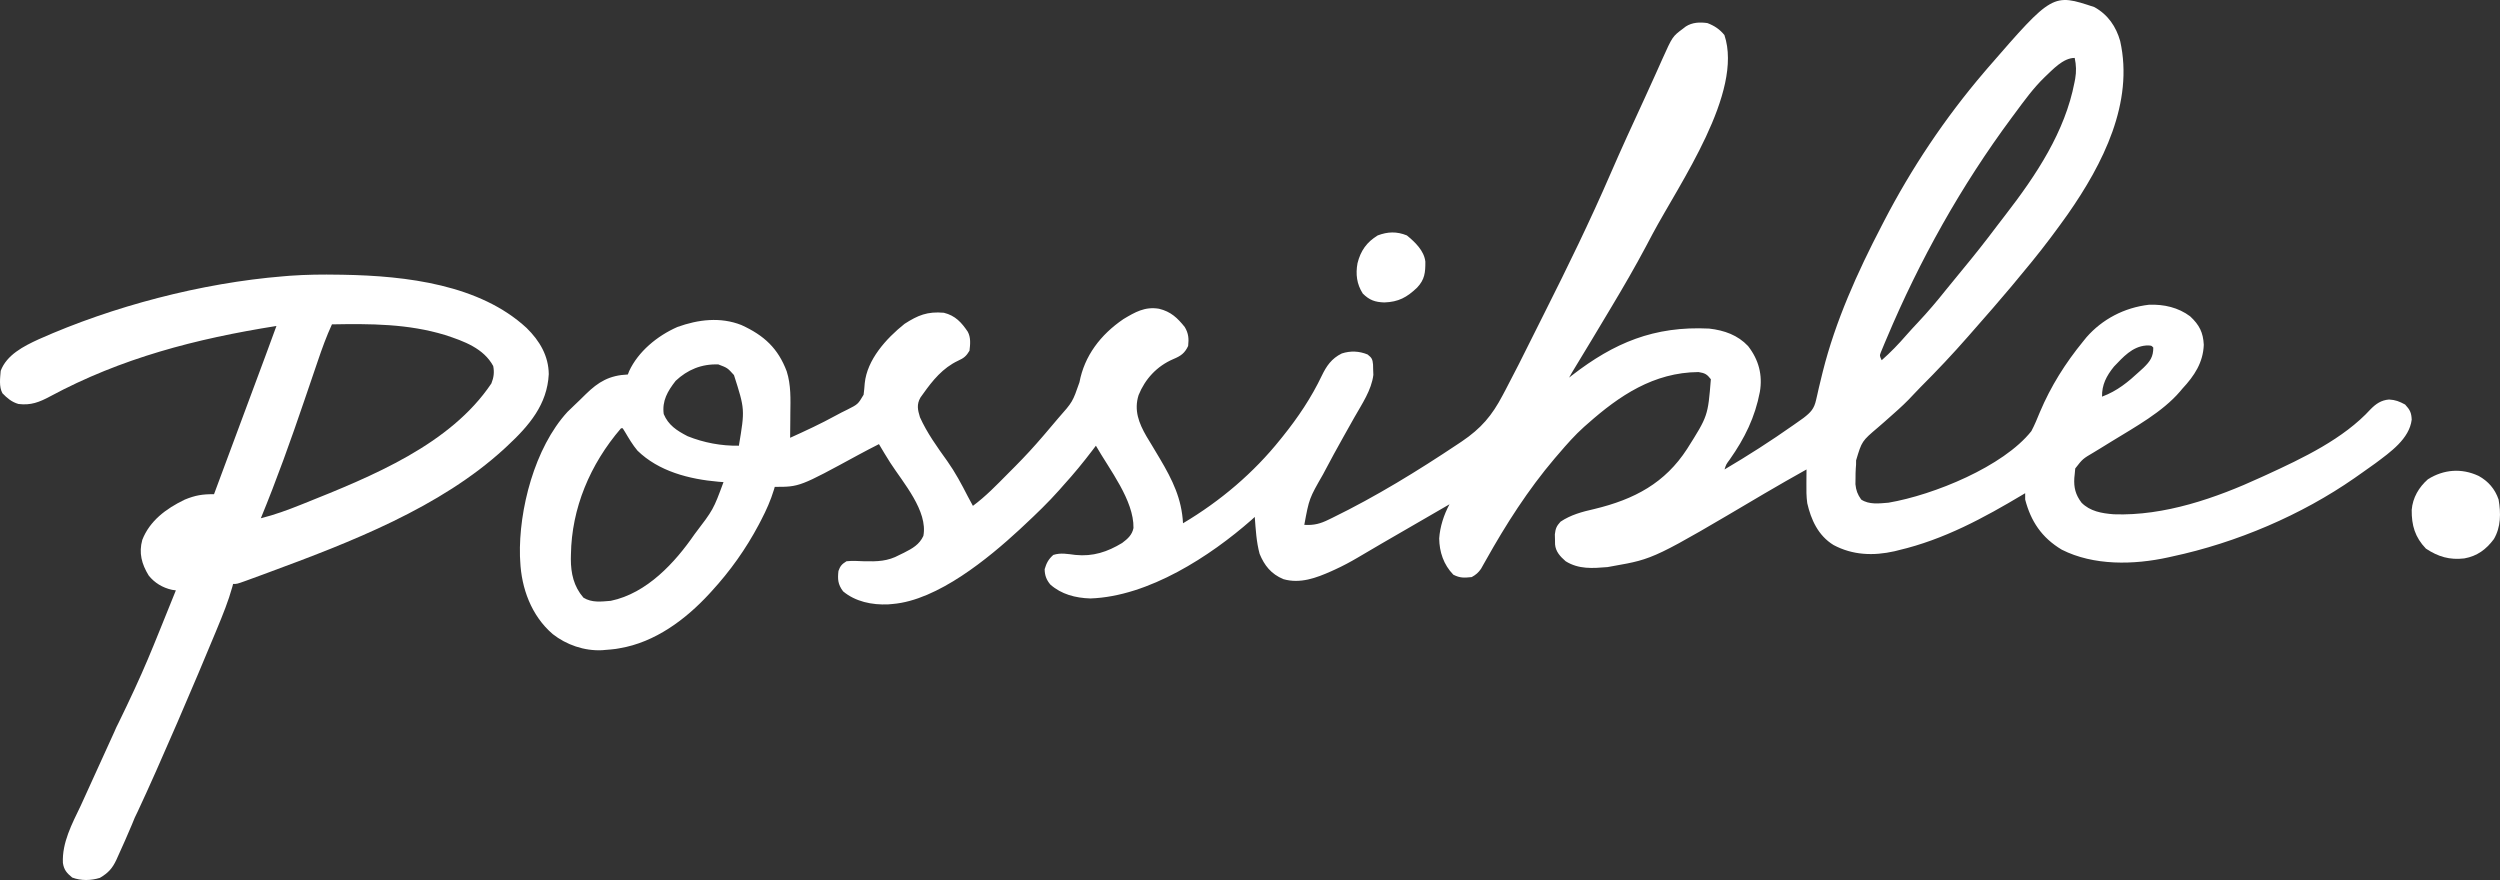
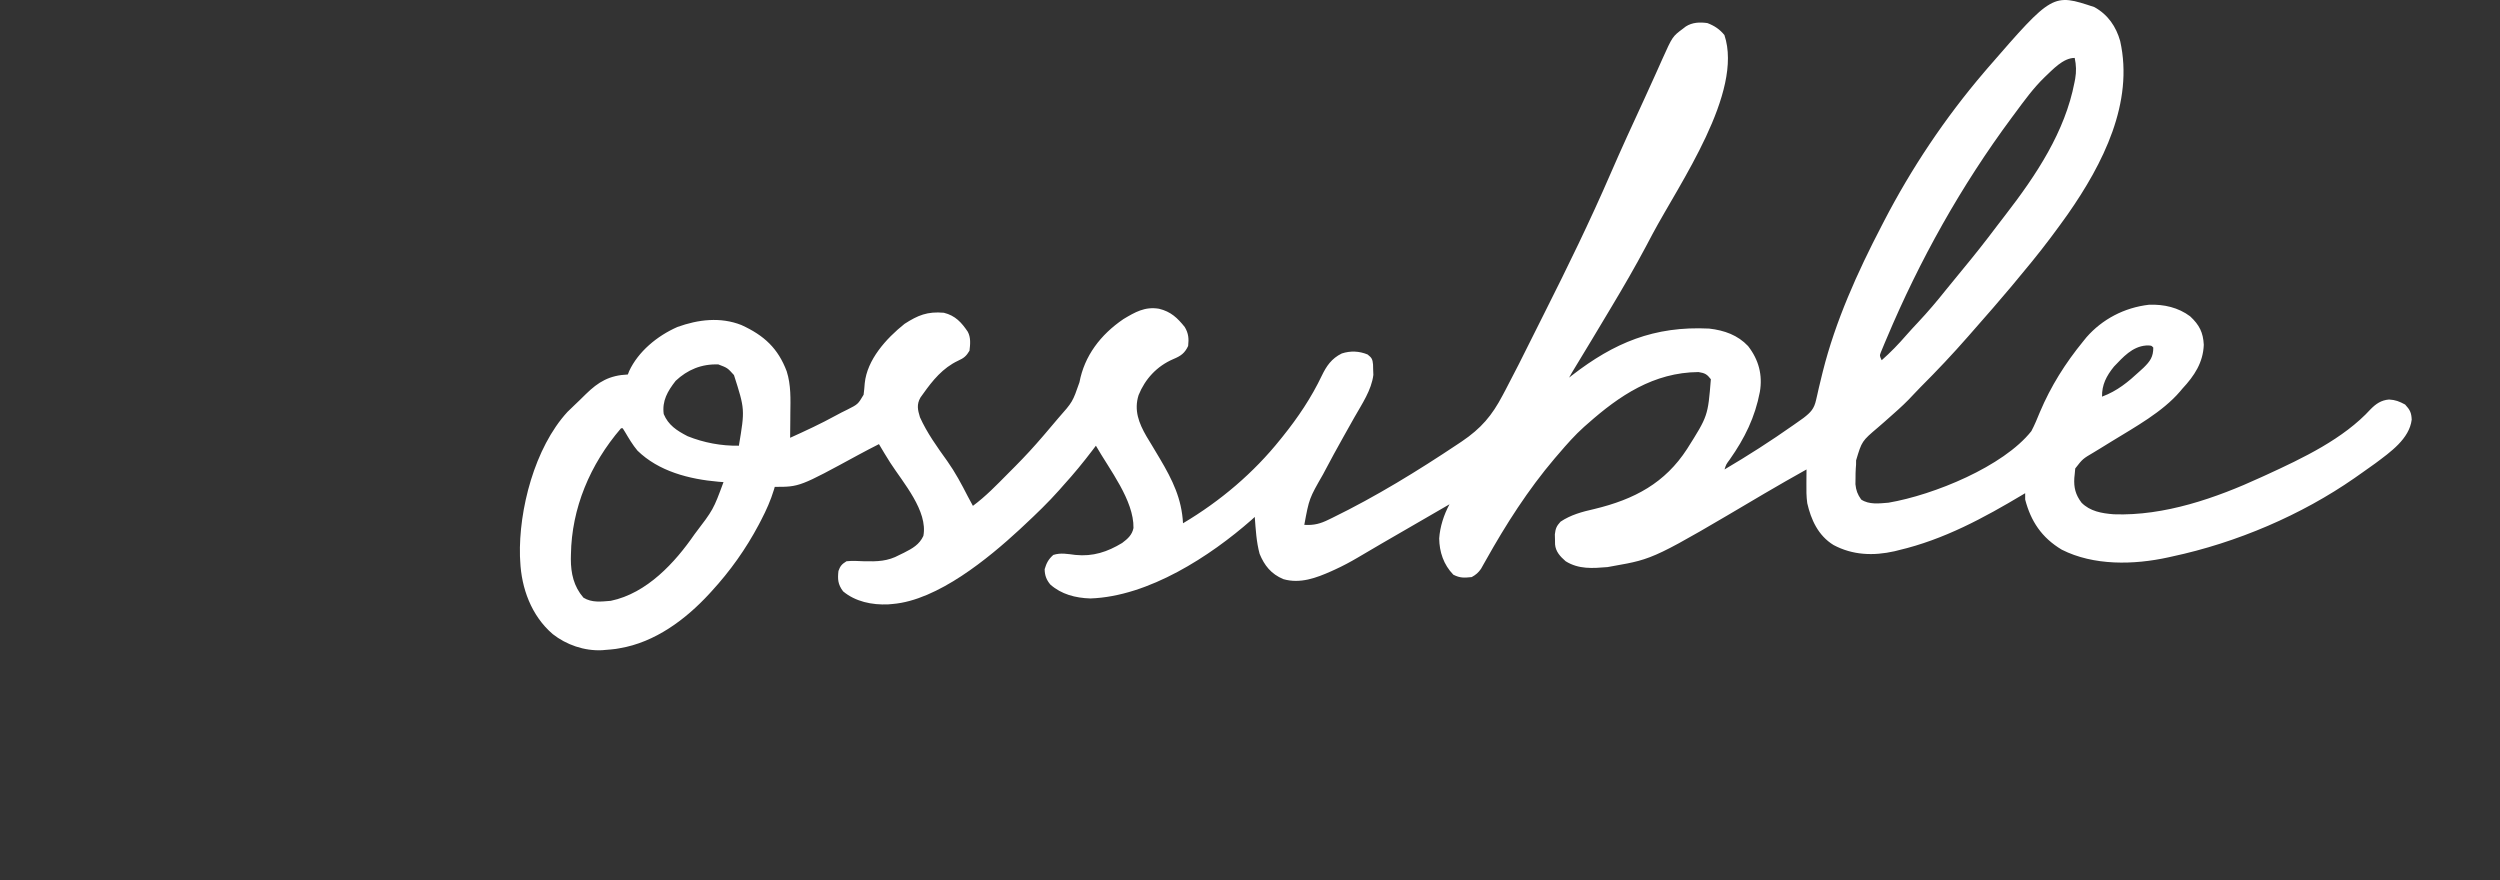
<svg xmlns="http://www.w3.org/2000/svg" width="1000" height="352" viewBox="0 0 1000 352" fill="none">
  <rect x="0" y="0" width="1000" height="352" fill="#333333" stroke="none" />
  <g clip-path="url(#clip0_45_212)">
    <path d="M837.757 2.847C843.26 5.894 846.444 10.724 848.06 16.372C853.593 41.017 841.243 65.453 827.139 85.656C825.134 88.489 823.081 91.29 821.001 94.077C820.709 94.468 820.418 94.858 820.118 95.26C815.392 101.56 810.358 107.643 805.285 113.704C804.96 114.093 804.635 114.481 804.3 114.882C799.583 120.506 794.752 126.043 789.889 131.559C789.013 132.554 788.14 133.553 787.269 134.553C781.148 141.554 774.752 148.333 768.137 154.934C767.2 155.883 766.267 156.835 765.376 157.819C762.834 160.611 760.108 163.143 757.249 165.651C756.058 166.707 754.868 167.763 753.679 168.82C752.864 169.537 752.045 170.249 751.22 170.956C744.737 176.464 744.737 176.464 742.437 184.151C742.432 184.722 742.427 185.293 742.423 185.881C742.386 186.371 742.349 186.86 742.311 187.364C742.222 188.635 742.213 189.91 742.209 191.184C742.197 192.011 742.186 192.839 742.174 193.692C742.443 196.201 742.988 197.705 744.472 199.81C747.62 201.935 751.713 201.382 755.405 201.076C773.614 197.953 801.345 186.579 812.542 172.454C813.864 169.974 814.9 167.414 815.961 164.83C820.359 154.453 826.045 145.384 833.3 136.497C833.942 135.705 833.942 135.705 834.597 134.897C840.897 127.706 849.698 123.033 859.606 121.895C865.608 121.673 871.325 122.992 876.048 126.525C879.775 129.986 881.268 133.011 881.514 137.921C881.249 144.99 877.803 150.266 872.93 155.491C872.616 155.866 872.302 156.24 871.978 156.626C864.985 164.786 854.049 170.794 844.745 176.503C843.216 177.445 841.687 178.387 840.158 179.329C839.279 179.869 838.397 180.405 837.513 180.938C833.088 183.538 833.088 183.538 830.097 187.385C830.026 188.142 829.956 188.9 829.883 189.68C829.805 190.426 829.805 190.426 829.726 191.186C829.491 195.046 830.207 197.901 832.616 201.076C836.043 204.532 840.643 205.336 845.516 205.714C865.777 206.449 886.473 199.188 904.362 190.946C905.358 190.492 905.358 190.492 906.375 190.029C921.189 183.238 937.409 175.532 948.258 163.672C950.339 161.563 952.418 160.078 955.611 159.807C958.227 159.949 959.763 160.586 962.057 161.822C964.02 163.952 964.568 165.117 964.68 167.869C963.745 175.525 956.171 180.824 950.103 185.36C948.483 186.545 946.843 187.702 945.191 188.848C944.066 189.629 942.949 190.421 941.833 191.213C920.612 205.996 894.651 217.091 868.831 222.603C868.338 222.714 867.846 222.825 867.338 222.939C853.505 225.988 837.439 226.319 824.716 219.873C816.663 215.073 812.327 208.469 810.068 199.81C810.068 198.974 810.068 198.139 810.068 197.278C809.739 197.475 809.41 197.672 809.071 197.875C793.571 207.129 777.554 215.834 759.505 220.07C758.956 220.211 758.407 220.351 757.842 220.496C749.318 222.415 741.05 222.081 733.422 218.013C727.224 214.213 724.4 207.806 722.901 201.279C722.525 198.587 722.534 195.952 722.564 193.241C722.567 192.715 722.571 192.189 722.574 191.646C722.582 190.358 722.594 189.069 722.607 187.781C716.956 190.959 711.309 194.141 705.737 197.438C661.589 223.543 661.589 223.543 645.396 226.402C644.606 226.545 643.817 226.689 643.004 226.837C636.974 227.336 631.495 227.754 626.264 224.502C624.057 222.58 622.262 220.625 622.025 217.763C622.015 217.101 622.004 216.439 621.993 215.757C621.975 215.1 621.958 214.443 621.94 213.766C622.211 211.435 622.575 210.474 624.214 208.674C628.336 205.919 632.832 204.711 637.709 203.609C653.836 199.729 666.028 193.176 674.844 179.563C683.165 166.381 683.165 166.381 684.343 151.692C682.827 149.736 681.999 149.219 679.413 148.823C661.434 148.963 647.693 158.323 635.146 169.42C634.647 169.856 634.148 170.293 633.633 170.743C629.932 174.064 626.721 177.708 623.53 181.449C622.996 182.068 622.461 182.687 621.91 183.324C611.207 195.924 602.35 209.794 594.397 224.008C594.048 224.623 593.698 225.237 593.338 225.87C593.032 226.416 592.726 226.962 592.411 227.525C591.321 229.069 590.393 229.896 588.683 230.834C585.624 231.149 584.033 231.247 581.337 229.884C577.409 225.839 575.76 220.764 575.676 215.362C576.01 210.661 577.527 205.922 579.8 201.71C579.184 202.067 579.184 202.067 578.555 202.431C577.304 203.155 576.052 203.88 574.801 204.604C573.335 205.454 571.869 206.303 570.403 207.152C566.578 209.367 562.752 211.582 558.925 213.796C558.207 214.211 557.489 214.627 556.75 215.055C555.388 215.843 554.026 216.631 552.663 217.418C549.465 219.269 546.28 221.135 543.111 223.028C540.138 224.783 537.139 226.386 533.977 227.826C533.51 228.039 533.043 228.252 532.562 228.472C526.553 231.157 520.067 233.588 513.364 231.662C508.421 229.609 505.739 226.143 503.851 221.554C502.535 216.744 502.287 211.713 501.905 206.775C501.243 207.375 501.243 207.375 500.568 207.987C484.239 222.352 459.469 238.607 436.139 239.381C430.147 239.193 424.542 237.722 420.127 233.809C418.534 231.904 417.886 230.073 417.861 227.668C418.605 225.195 419.333 223.755 421.32 221.97C424.343 221.016 427.037 221.597 430.16 221.97C437.16 222.691 442.997 220.753 448.865 217.184C451.147 215.488 452.842 213.946 453.392 211.207C453.588 200.132 443.822 187.875 438.359 178.284C437.938 178.843 437.516 179.402 437.081 179.978C433.376 184.856 429.531 189.551 425.377 194.112C424.823 194.743 424.269 195.374 423.698 196.024C419.291 200.985 414.507 205.585 409.619 210.138C408.997 210.72 408.376 211.302 407.735 211.901C395.53 223.16 375.103 240.108 357.048 241.597C356.462 241.648 355.875 241.7 355.271 241.753C348.768 242.039 342.127 240.646 337.233 236.532C335.126 233.734 335.025 231.661 335.378 228.395C336.092 226.405 336.697 225.685 338.599 224.502C340.916 224.252 343.193 224.39 345.518 224.502C350.877 224.628 355.064 224.559 359.781 221.97C360.383 221.679 360.985 221.389 361.604 221.089C365.048 219.34 367.74 217.825 369.347 214.372C371.252 204.423 361.269 193.093 356.1 185.08C354.541 182.63 353.051 180.147 351.582 177.651C348.822 179.061 346.065 180.47 343.35 181.954C319.828 194.745 319.828 194.745 309.901 194.745C309.793 195.122 309.684 195.499 309.572 195.887C308.28 200.131 306.544 204.033 304.478 208.001C303.986 208.948 303.986 208.948 303.484 209.913C298.381 219.517 292.11 228.385 284.62 236.532C284.299 236.883 283.979 237.233 283.649 237.594C274.38 247.625 262.131 256.948 247.722 259.325C247.002 259.446 247.002 259.446 246.268 259.57C244.938 259.755 243.596 259.858 242.256 259.958C241.797 259.999 241.338 260.039 240.865 260.081C233.689 260.444 226.508 257.905 221.074 253.627C212.494 246.249 208.551 235.196 208.092 224.502C208.056 223.847 208.021 223.192 207.985 222.516C207.467 204.025 213.808 179.072 227.002 164.746C227.597 164.173 228.191 163.6 228.804 163.009C229.127 162.696 229.45 162.383 229.783 162.061C230.436 161.43 231.093 160.803 231.754 160.179C232.626 159.351 233.477 158.503 234.326 157.655C239.354 152.735 243.757 150.118 251.139 149.793C251.314 149.34 251.489 148.887 251.67 148.42C255.285 140.662 262.81 134.381 270.954 130.799C279.252 127.794 288.162 126.699 296.54 130.005C305.738 134.188 311.243 139.416 314.684 148.526C316.435 154.056 316.209 159.684 316.136 165.384C316.13 166.331 316.123 167.278 316.118 168.225C316.103 170.523 316.079 172.82 316.051 175.118C322.225 172.324 328.355 169.493 334.265 166.239C335.791 165.403 337.344 164.608 338.92 163.855C343.184 161.7 343.184 161.7 345.44 157.9C345.637 156.382 345.786 154.858 345.891 153.332C346.819 143.925 354.381 135.465 361.831 129.532C367.193 126.078 370.973 124.532 377.547 125.101C382.179 126.248 384.641 129.036 387.113 132.698C388.379 135.045 388.106 137.734 387.796 140.296C386.524 142.427 385.577 143.229 383.227 144.292C377.091 147.189 373.073 152.165 369.347 157.39C368.962 157.927 368.576 158.463 368.178 159.015C366.602 161.773 367.08 163.945 367.981 166.887C370.778 173.129 374.865 178.802 378.889 184.406C382.092 188.919 384.617 193.672 387.113 198.544C387.793 199.812 388.475 201.078 389.163 202.343C394.292 198.55 398.628 194.044 403.048 189.574C404.066 188.544 405.089 187.519 406.114 186.495C409.972 182.613 413.642 178.62 417.178 174.485C417.552 174.047 417.926 173.61 418.312 173.159C419.574 171.678 420.832 170.193 422.089 168.708C422.487 168.239 422.884 167.771 423.294 167.288C429.056 160.767 429.057 160.767 431.783 152.919C433.763 142.397 440.141 133.919 449.377 127.633C454.015 124.863 457.944 122.553 463.601 123.498C468.391 124.643 471.007 127.224 473.89 130.799C475.425 133.334 475.585 135.51 475.257 138.396C473.887 141.282 472.363 142.37 469.364 143.62C462.652 146.495 458.028 151.67 455.442 158.023C453.523 164.067 455.512 169.216 458.61 174.567C459.3 175.715 459.995 176.862 460.694 178.007C461.431 179.237 462.166 180.468 462.899 181.699C463.258 182.3 463.617 182.902 463.986 183.521C469.023 192.037 472.678 199.468 473.207 209.307C488.241 200.385 501.532 189.046 512.155 175.751C512.448 175.388 512.741 175.025 513.043 174.651C519.219 166.971 524.556 159.025 528.733 150.249C530.568 146.449 532.597 143.41 536.71 141.389C540.19 140.253 543.711 140.412 547.045 141.799C548.76 143.132 549.017 143.728 549.215 145.796C549.232 146.488 549.248 147.18 549.266 147.893C549.291 148.572 549.317 149.251 549.343 149.951C548.594 156.064 544.795 161.565 541.753 166.944C540.762 168.694 539.78 170.449 538.796 172.203C538.313 173.065 537.829 173.927 537.345 174.789C534.81 179.304 532.329 183.84 529.92 188.414C529.572 189.071 529.572 189.071 529.217 189.741C523.668 199.407 523.668 199.407 521.721 209.94C525.581 210.189 528.196 209.469 531.543 207.804C532.014 207.576 532.486 207.349 532.971 207.115C550.451 198.583 567.162 188.302 583.174 177.611C583.919 177.113 583.919 177.113 584.679 176.606C592.496 171.332 596.798 166.212 601.025 158.182C601.41 157.458 601.795 156.735 602.192 155.989C605.824 149.129 609.303 142.205 612.744 135.261C614.394 131.934 616.062 128.614 617.733 125.296C627.001 106.878 636.015 88.413 644.184 69.55C648.545 59.49 653.134 49.523 657.739 39.556C659.187 36.417 660.617 33.271 662.029 30.118C662.37 29.362 662.71 28.605 663.06 27.826C663.671 26.467 664.277 25.106 664.879 23.743C668.997 14.597 668.997 14.597 673.154 11.493C673.544 11.193 673.933 10.894 674.334 10.585C676.948 8.926 679.927 8.795 682.976 9.237C685.847 10.335 687.895 11.731 689.767 14.025C697.419 36.967 671.898 73.219 661.032 93.577C660.135 95.259 659.245 96.945 658.354 98.63C654.047 106.734 649.441 114.669 644.712 122.568C644.296 123.265 643.879 123.963 643.45 124.681C639.007 132.118 634.553 139.549 630.039 146.95C628.797 148.986 628.797 148.986 627.63 151.059C628.062 150.721 628.493 150.383 628.938 150.035C645.609 137.17 661.597 130.344 683.66 131.432C689.78 132.134 695.102 134.047 699.226 138.421C703.528 143.951 705.083 150.03 703.947 156.739C702.026 166.842 697.937 175.233 691.91 183.791C690.441 185.774 690.441 185.774 689.809 187.781C699.234 182.219 708.329 176.394 717.226 170.132C717.72 169.785 718.215 169.439 718.724 169.081C719.423 168.585 719.423 168.585 720.136 168.079C720.547 167.788 720.958 167.497 721.382 167.197C724.324 164.933 725.656 163.504 726.437 159.965C726.612 159.211 726.787 158.457 726.967 157.68C727.149 156.866 727.331 156.052 727.518 155.214C727.929 153.476 728.353 151.74 728.781 150.005C728.944 149.342 728.944 149.342 729.111 148.665C734.166 128.465 742.974 108.91 752.672 90.278C752.991 89.66 753.31 89.041 753.639 88.404C764.587 67.288 777.974 47.236 793.669 28.864C794.173 28.274 794.677 27.684 795.196 27.076C821.059 -2.71 821.059 -2.71 837.757 2.847ZM817.867 30.858C813.321 35.255 809.674 40.317 805.968 45.326C805.585 45.84 805.202 46.355 804.807 46.885C784.401 74.375 767.796 104.18 754.722 135.231C754.428 135.918 754.135 136.606 753.833 137.314C753.447 138.247 753.447 138.247 753.053 139.198C752.829 139.735 752.605 140.272 752.374 140.826C751.817 142.294 751.817 142.294 752.672 144.095C756.274 140.921 759.49 137.578 762.598 133.987C764.107 132.271 765.653 130.598 767.224 128.932C771.191 124.715 774.87 120.355 778.455 115.856C780.517 113.27 782.626 110.719 784.739 108.169C789.571 102.336 794.254 96.434 798.776 90.393C799.884 88.926 801.009 87.472 802.138 86.019C814.574 69.943 826.022 52.659 829.798 32.94C829.934 32.239 829.934 32.239 830.073 31.524C830.58 28.561 830.494 26.115 829.883 23.166C825.186 23.166 821.002 27.954 817.867 30.858ZM845.599 146.627C842.571 150.361 840.721 153.916 840.816 158.657C846.927 156.389 851.267 152.766 855.848 148.526C856.363 148.057 856.877 147.588 857.407 147.104C860.1 144.481 861.315 142.697 861.315 139.029C860.534 138.172 860.534 138.172 858.453 138.198C852.871 138.623 849.164 142.928 845.599 146.627ZM751.305 144.095C751.988 145.361 751.989 145.361 751.989 145.361L751.305 144.095ZM270.271 152.325C267.018 156.49 264.784 160.353 265.488 165.621C267.318 170.015 270.675 172.238 275.054 174.485C281.521 177.085 288.509 178.399 295.552 178.284C297.975 163.767 297.975 163.767 293.588 150.03C290.993 147.155 290.993 147.155 287.35 145.774C280.597 145.524 274.991 147.902 270.271 152.325ZM248.405 171.319C235.983 185.748 228.639 203.371 228.377 221.772C228.364 222.382 228.352 222.991 228.339 223.619C228.347 229.328 229.465 234.538 233.373 239.064C236.738 241.143 240.373 240.654 244.306 240.331C258.841 237.316 270.097 224.898 277.787 213.739C285.355 203.818 285.355 203.818 289.403 192.846C288.756 192.798 288.11 192.751 287.444 192.702C275.554 191.672 263.454 188.515 254.987 180.252C253.051 177.935 251.549 175.392 250.034 172.825C249.722 172.328 249.41 171.831 249.089 171.319C248.863 171.319 248.638 171.319 248.405 171.319Z" fill="white" />
-     <path d="M135.55 109.876C136.114 109.884 136.678 109.892 137.259 109.901C162.693 110.341 191.932 113.9 210.626 131.173C215.939 136.377 219.428 142.41 219.508 149.659C218.889 161.778 211.74 170.191 202.838 178.46C202.493 178.781 202.148 179.102 201.792 179.434C176.094 203.046 140.254 216.865 107.109 229.096C106.371 229.369 105.632 229.643 104.871 229.925C103.076 230.588 101.278 231.246 99.479 231.9C98.739 232.17 98.739 232.17 97.984 232.444C94.794 233.583 94.794 233.583 93.236 233.583C93.085 234.159 93.085 234.159 92.931 234.748C91.353 240.444 89.131 245.887 86.862 251.37C86.65 251.884 86.438 252.398 86.22 252.929C78.567 271.486 63.598 306.487 55.039 324.701C50.48 334.405 56.937 319.976 52.767 329.828C50.95 334.118 49.09 338.389 47.135 342.627C46.941 343.057 46.748 343.487 46.548 343.931C44.953 347.34 43.324 349.167 39.952 351.145C36.334 352.259 32.448 352.351 28.896 351.025C26.697 349.239 25.574 347.922 25.162 345.176C24.779 337.067 28.796 329.556 32.278 322.301C32.679 321.456 46.148 291.795 46.548 290.949C49.172 285.422 43.864 296.451 46.548 290.949C58.491 266.438 60.123 261.312 70.344 236.147C69.836 236.074 69.328 236.001 68.805 235.926C65.028 235.103 61.782 233.107 59.483 230.213C56.659 225.615 55.469 221.164 56.92 215.939C59.865 208.392 66.321 203.5 73.877 199.859C78.09 198.115 81.043 197.632 85.605 197.689C95.78 170.417 95.78 170.417 105.895 143.126C106.099 142.575 106.302 142.024 106.512 141.457C108.559 135.926 108.559 135.926 110.578 130.387C78.277 135.521 48.502 143.246 20.017 158.577C15.75 160.864 12.312 162.215 7.395 161.592C4.699 160.836 2.825 159.226 0.975 157.308C-0.469 154.639 0.054 151.248 0.282 148.334C2.653 141.991 9.338 138.519 15.518 135.694C44.987 122.543 80.665 113.16 113.352 110.517C114.197 110.447 115.041 110.377 115.91 110.304C122.462 109.832 128.986 109.758 135.55 109.876ZM132.776 129.746C130.579 134.526 128.813 139.406 127.136 144.358C126.67 145.733 126.2 147.107 125.729 148.481C124.393 152.384 123.063 156.289 121.736 160.195C116.349 176.03 110.719 191.784 104.334 207.303C109.844 205.93 115.015 204.03 120.246 201.935C120.663 201.769 121.08 201.602 121.51 201.431C148.963 190.461 180.166 177.801 196.551 153.382C197.517 150.967 197.774 148.953 197.288 146.411C193.473 139.361 185.624 136.465 177.971 133.988C163.223 129.494 148.125 129.465 132.776 129.746Z" fill="white" />
-     <path d="M991.395 190.343C995.275 192.441 997.995 195.588 999.434 199.801C1000.38 205.226 1000.38 210.846 997.53 215.666C994.44 219.801 990.868 222.436 985.749 223.364C979.841 224.058 975.284 222.7 970.357 219.444C965.989 214.87 964.62 210.167 964.682 203.953C965.083 199.088 967.534 194.896 971.188 191.689C977.487 187.754 984.602 187.18 991.395 190.343Z" fill="white" />
-     <path d="M562.751 94.171C566.025 96.844 569.635 100.269 570.142 104.639C570.161 108.983 569.934 111.781 566.836 115.057C562.729 118.968 559.403 120.777 553.729 120.976C550.038 120.859 547.75 120.061 545.104 117.413C542.682 113.605 542.209 109.69 543.002 105.292C544.231 100.324 546.69 96.841 551.078 94.171C555.107 92.648 558.699 92.53 562.751 94.171Z" fill="white" />
  </g>
  <defs>
    <clipPath id="clip0_45_212">
      <rect width="1000" height="352" fill="white" />
    </clipPath>
  </defs>
</svg>